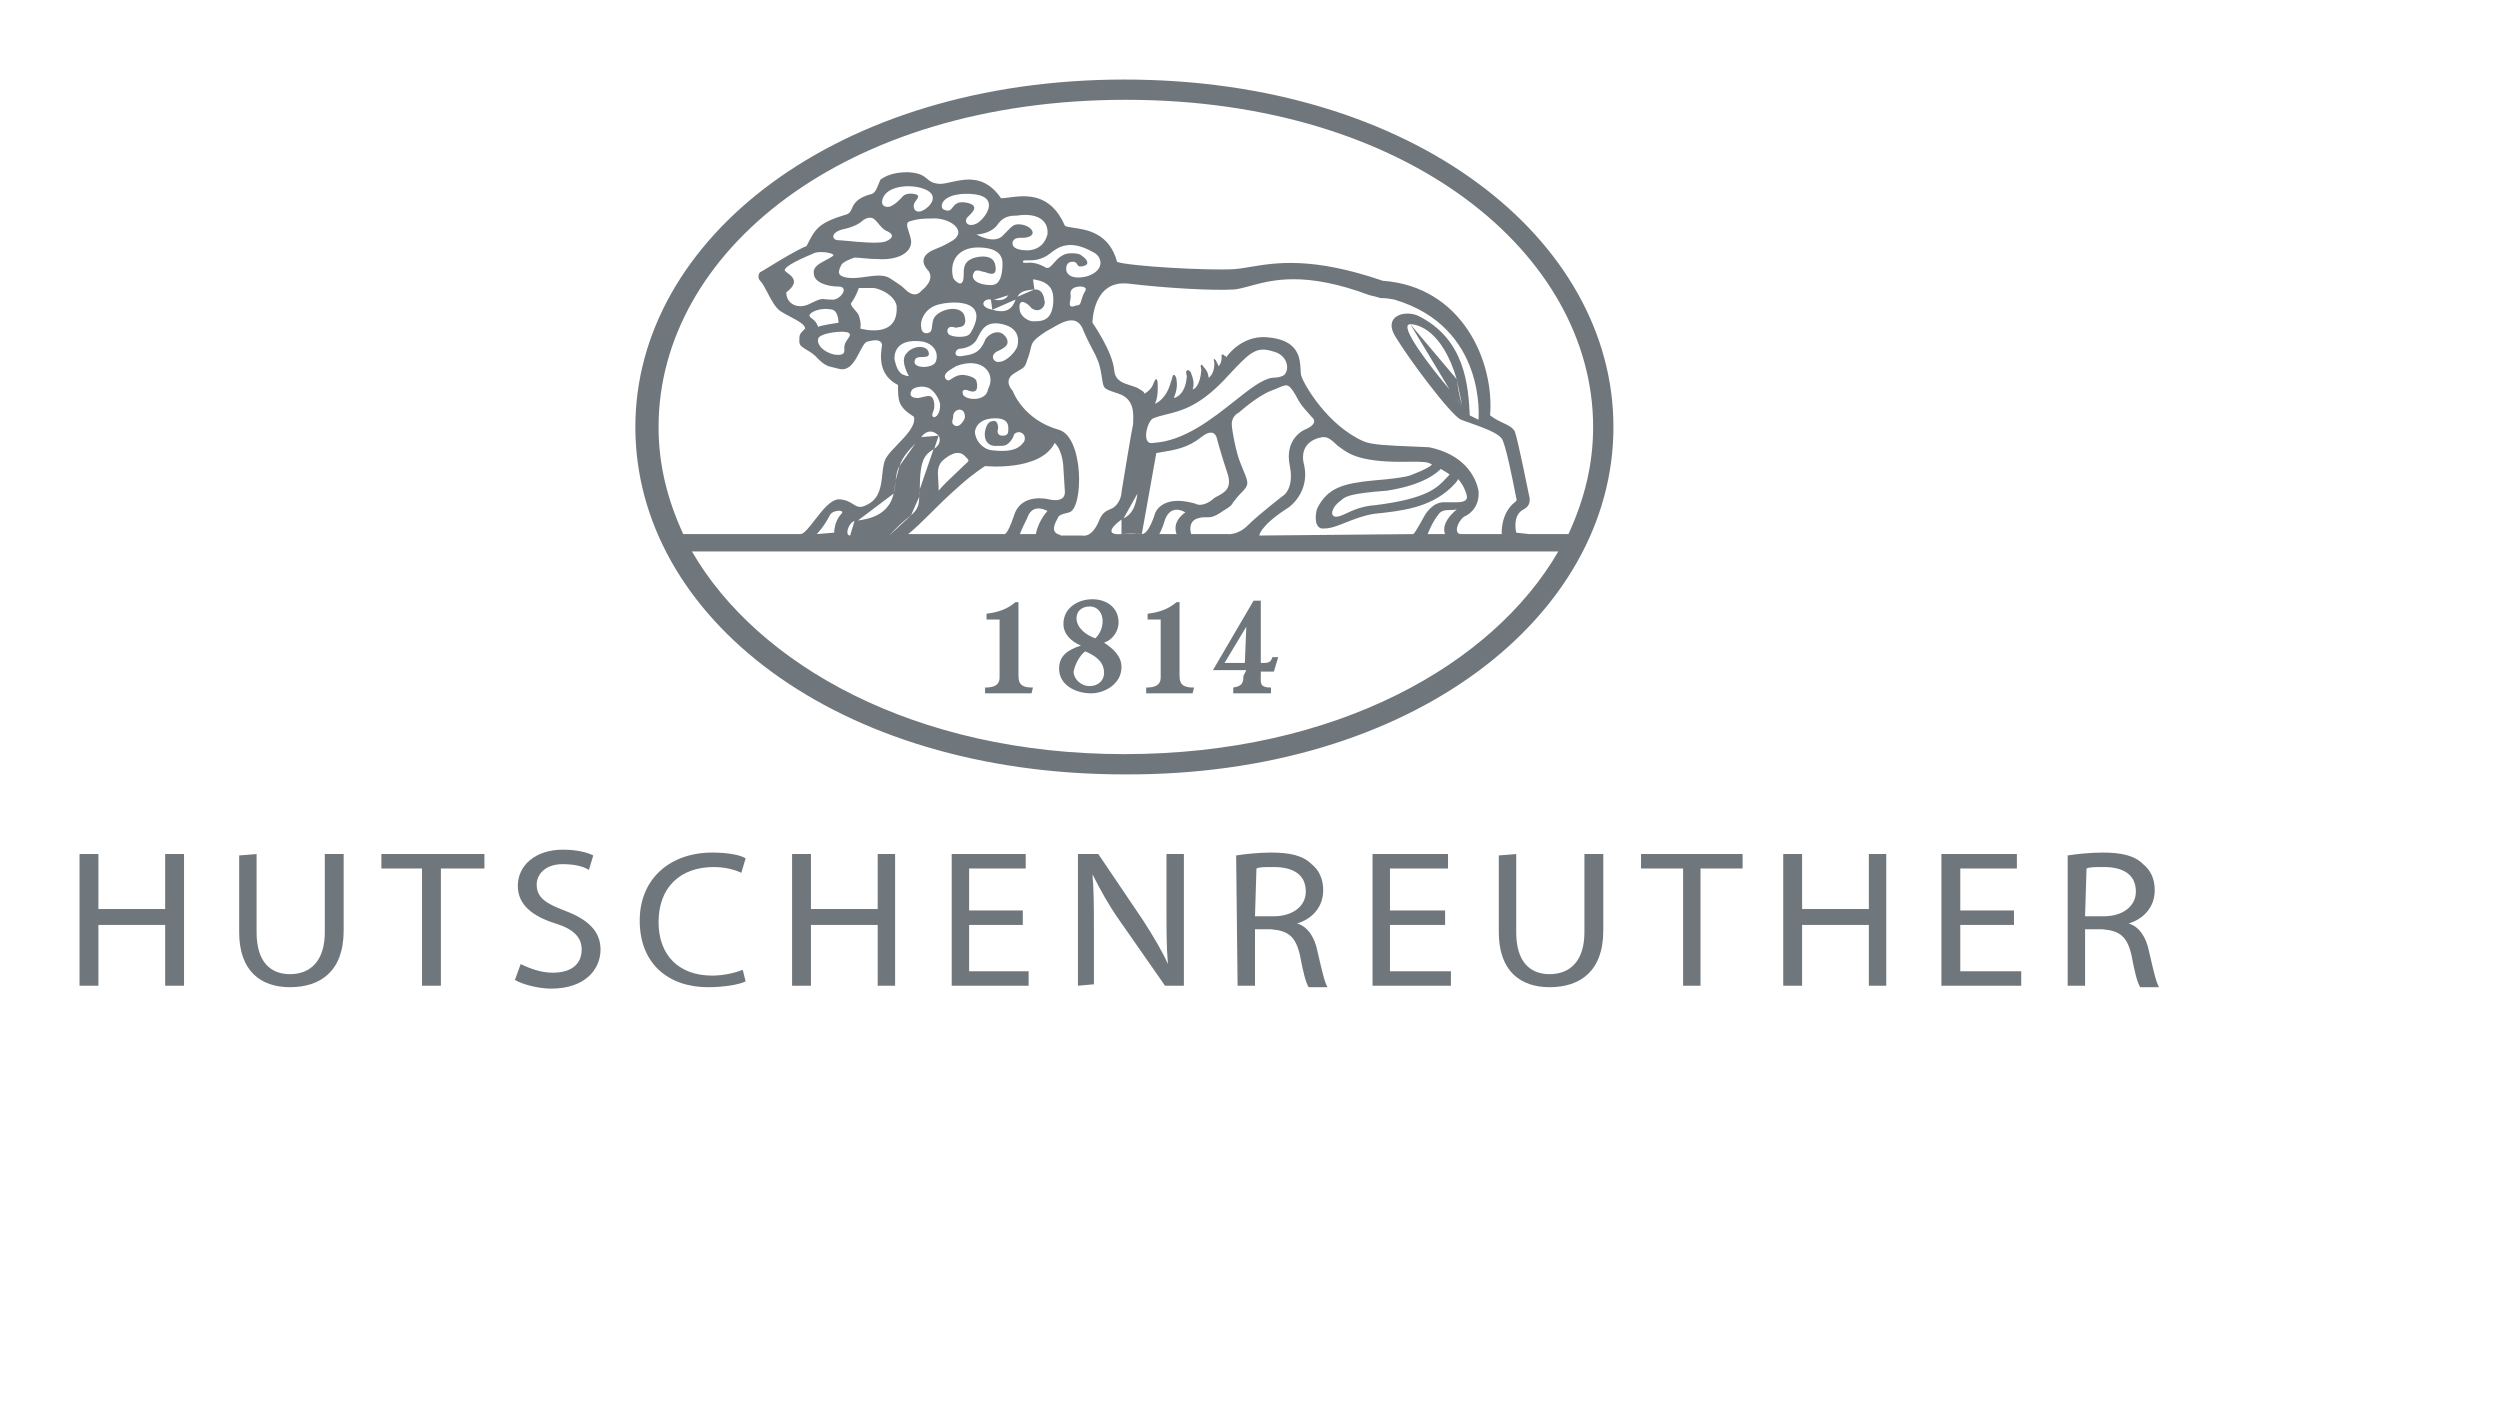
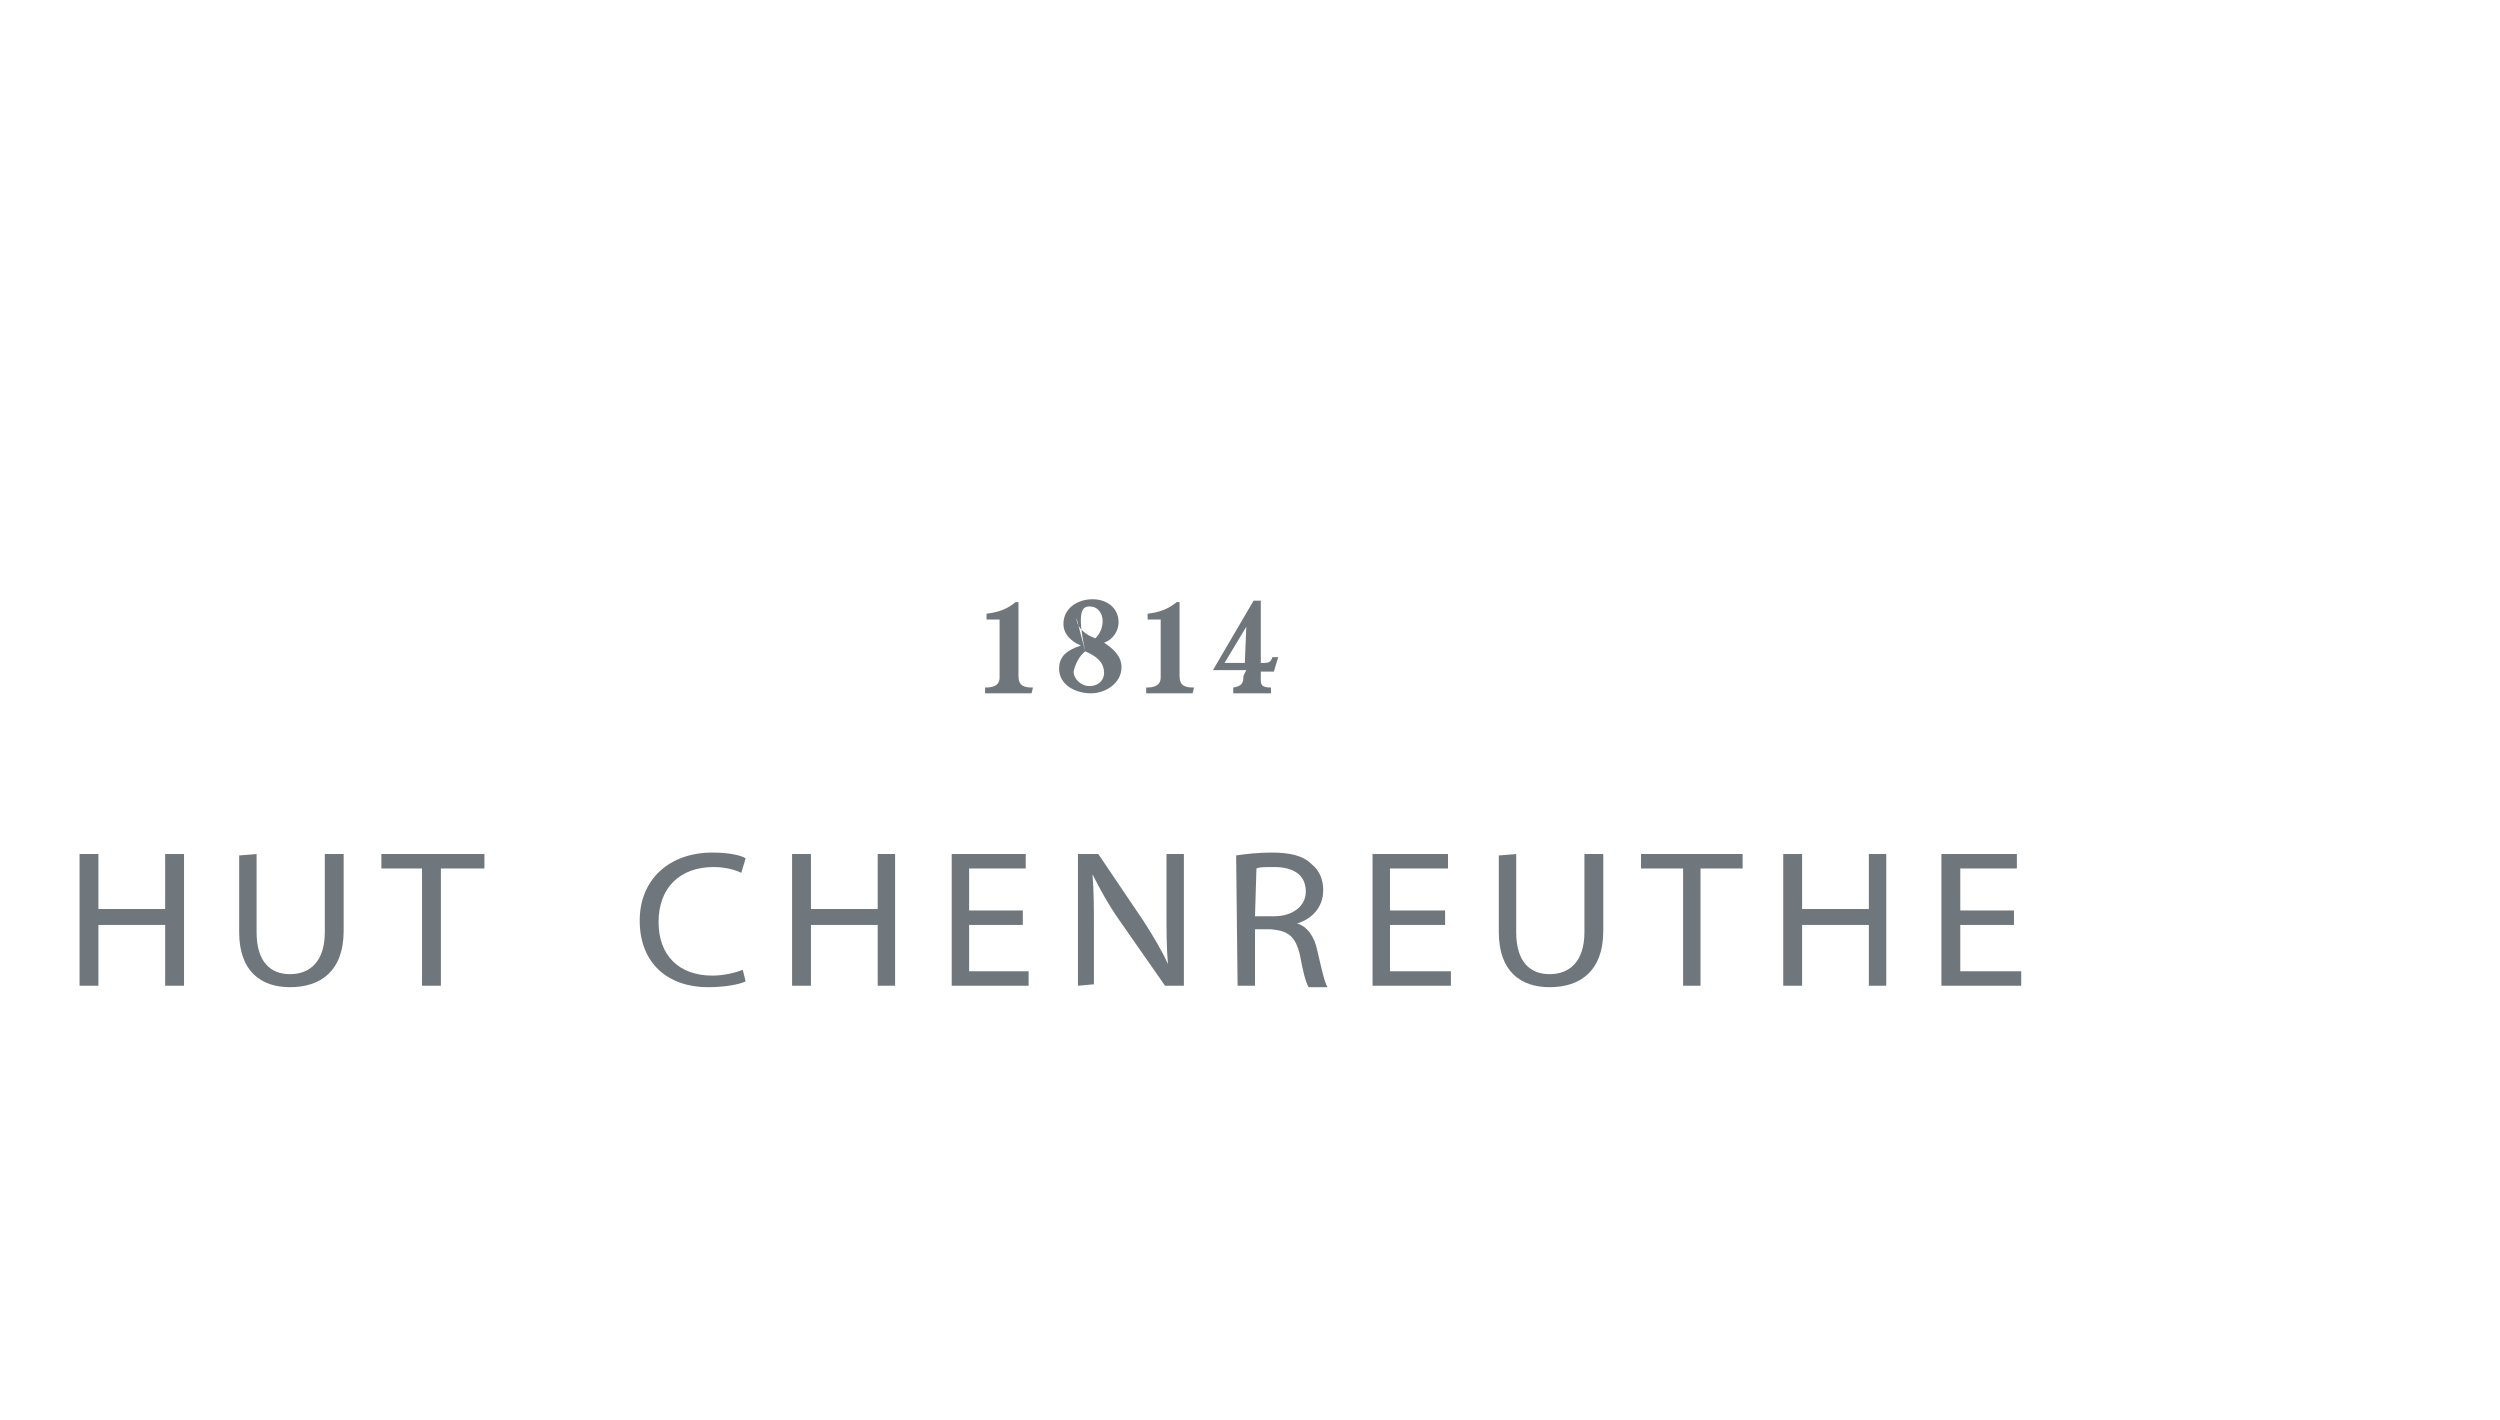
<svg xmlns="http://www.w3.org/2000/svg" width="220" height="125" viewBox="0 0 220 125" fill="none">
  <path d="M89.625 59.484C89.625 60.376 90.135 60.503 90.902 60.503L90.774 61.013H86.687V60.503C87.326 60.503 87.964 60.376 87.964 59.611V54.516H86.815V54.006C87.837 53.879 88.603 53.624 89.369 52.987H89.625V59.484Z" fill="#70777C" />
  <path d="M105.077 60.503C104.311 60.503 103.8 60.376 103.8 59.484V52.987H103.544C102.778 53.624 102.012 53.879 100.99 54.006V54.516H102.14V59.611C102.14 60.376 101.501 60.503 100.863 60.503V61.013H104.949L105.077 60.503Z" fill="#70777C" />
  <path fill-rule="evenodd" clip-rule="evenodd" d="M108.525 60.503C109.291 60.376 109.419 60.121 109.419 59.484L109.674 58.974H106.737L110.313 52.86H110.951V58.338H111.207C111.717 58.338 111.845 58.21 111.973 57.828H112.484L112.1 59.102H110.951V59.357C110.951 59.437 110.95 59.514 110.948 59.586C110.937 60.197 110.931 60.503 111.845 60.503V61.013H108.525V60.503ZM109.674 55.153L107.759 58.338H109.546L109.674 55.153Z" fill="#70777C" />
-   <path fill-rule="evenodd" clip-rule="evenodd" d="M93.2 58.847C93.2 60.248 94.605 61.013 96.01 61.013C97.287 61.013 98.692 60.121 98.692 58.72C98.692 57.701 97.925 57.064 97.159 56.554C97.925 56.299 98.436 55.535 98.436 54.771C98.436 53.497 97.415 52.733 96.138 52.733C94.86 52.733 93.583 53.497 93.583 54.898C93.583 55.79 94.222 56.427 95.116 56.809C93.966 57.191 93.2 57.701 93.2 58.847ZM95.499 57.319C96.393 57.701 97.159 58.21 97.159 59.229C97.159 59.866 96.648 60.376 95.882 60.376C95.116 60.376 94.477 59.739 94.477 59.102C94.605 58.465 94.988 57.701 95.499 57.319ZM94.733 54.389C94.733 53.752 95.243 53.369 95.882 53.369C96.648 53.369 97.031 54.006 97.031 54.643C97.031 55.28 96.776 55.79 96.393 56.172C95.627 55.917 94.733 55.28 94.733 54.389Z" fill="#70777C" />
-   <path fill-rule="evenodd" clip-rule="evenodd" d="M55.911 37.573C55.911 21.013 73.662 7 98.947 7C124.36 7 141.983 21.013 141.983 37.573C141.983 54.261 124.232 68.274 98.947 68.147C73.534 68.147 55.911 54.261 55.911 37.573ZM133.427 46.873L134.576 47H138.024C139.429 43.943 140.195 40.885 140.195 37.573C140.195 22.414 123.977 8.783 99.075 8.783C74.172 8.783 57.954 22.287 57.954 37.573C57.954 40.885 58.72 43.943 60.125 47H70.469C70.784 46.948 71.206 46.401 71.683 45.784C72.367 44.899 73.164 43.868 73.917 43.943C74.494 43.995 74.813 44.198 75.076 44.366C75.454 44.606 75.719 44.775 76.471 44.325C77.425 43.77 77.538 42.721 77.641 41.763C77.703 41.182 77.762 40.633 78.004 40.248C78.218 39.907 78.59 39.522 78.98 39.118C79.754 38.318 80.6 37.444 80.43 36.681C79.025 35.79 79.025 35.28 79.025 33.879C77.257 32.997 77.497 31.256 77.594 30.556C77.609 30.447 77.62 30.363 77.62 30.312C77.493 29.802 76.854 29.93 76.343 30.057C76.101 30.106 75.896 30.502 75.658 30.961C75.268 31.713 74.789 32.636 73.917 32.478C73.706 32.417 73.53 32.379 73.375 32.344C72.874 32.233 72.587 32.17 72.001 31.586C71.654 31.182 71.28 30.961 70.975 30.78C70.608 30.563 70.341 30.405 70.341 30.057C70.341 29.756 70.341 29.597 70.395 29.46C70.456 29.306 70.583 29.179 70.852 28.911C70.852 28.561 70.188 28.21 69.524 27.86C69.222 27.701 68.921 27.541 68.681 27.382C68.23 27.082 67.868 26.386 67.542 25.76C67.314 25.321 67.104 24.917 66.893 24.707C66.638 24.452 66.766 24.07 66.893 23.943C66.938 23.943 67.294 23.725 67.793 23.42C68.723 22.852 70.149 21.981 70.98 21.65C71.746 20.121 72.001 19.611 74.555 18.847C74.779 18.758 74.861 18.576 74.962 18.354C75.149 17.942 75.397 17.395 76.726 17.064C77.002 16.972 77.146 16.616 77.3 16.234C77.36 16.085 77.421 15.932 77.493 15.79C77.876 15.535 78.514 15.153 79.919 15.153C80.984 15.224 81.299 15.491 81.588 15.737C81.819 15.933 82.034 16.115 82.601 16.172C82.895 16.205 83.274 16.12 83.707 16.023C84.961 15.743 86.668 15.362 88.092 17.446C88.284 17.446 88.527 17.414 88.804 17.377C90.185 17.194 92.435 16.896 93.711 19.866C93.859 19.955 94.137 19.995 94.488 20.047C95.652 20.217 97.621 20.506 98.308 23.051C99.458 23.433 106.226 23.815 108.525 23.688C108.991 23.662 109.49 23.578 110.053 23.484C112.263 23.113 115.47 22.575 121.678 24.707C128.702 25.217 131.512 31.841 131.128 36.554C131.579 36.891 131.98 37.08 132.32 37.239C132.751 37.442 133.085 37.599 133.299 37.955C133.555 38.592 134.576 43.688 134.576 43.688C134.576 43.688 134.832 44.452 134.066 44.834C133.044 45.344 133.427 46.873 133.427 46.873ZM81.068 38.465C81.835 37.446 82.601 38.338 82.601 38.338L81.068 38.465ZM82.601 38.338C82.601 38.338 82.984 38.974 82.218 39.484L82.601 38.338ZM82.218 39.484L82.152 39.528L82.218 39.484ZM82.152 39.528C81.422 40.011 80.941 40.329 80.941 43.051L82.152 39.528ZM80.941 43.051C80.91 43.297 80.901 43.514 80.894 43.711L80.941 43.051ZM80.894 43.711C80.869 44.331 80.852 44.764 80.174 45.344L80.894 43.711ZM80.174 45.344C79.153 46.108 78.259 47.127 78.259 47.127L80.174 45.344ZM78.259 47.127H74.811H78.259ZM74.811 47.127C74.3 47.127 74.683 45.981 75.194 45.853L74.811 47.127ZM75.194 45.853C75.263 45.836 75.367 45.821 75.497 45.803L75.194 45.853ZM75.497 45.803C76.326 45.684 78.2 45.416 78.642 43.433L75.497 45.803ZM78.642 43.433C78.742 42.986 78.783 42.617 78.819 42.295L78.642 43.433ZM78.819 42.295C78.876 41.79 78.919 41.401 79.153 41.013L78.819 42.295ZM79.153 41.013C79.43 40.184 80.04 39.555 80.55 39.029L79.153 41.013ZM81.707 34.134C81.068 33.879 80.43 34.134 80.302 34.261C80.174 34.389 79.791 35.026 80.813 35.026C80.963 35.001 81.103 34.966 81.233 34.934C81.764 34.802 82.115 34.715 82.218 35.535C82.218 35.811 82.218 35.9 82.198 35.984C82.188 36.025 82.174 36.064 82.152 36.122C82.136 36.167 82.116 36.223 82.09 36.299C81.962 36.554 82.09 36.936 82.473 36.554C82.728 36.172 82.728 35.917 82.728 35.535C82.601 35.026 82.218 34.389 81.707 34.134ZM85.155 19.102C84.772 19.484 85.155 20.121 86.049 19.611C86.943 18.974 87.964 17.191 85.41 17.064C82.728 16.936 82.601 18.338 83.112 18.465C83.526 18.642 83.666 18.464 83.836 18.247C84.034 17.995 84.273 17.691 85.027 17.828C86.216 18.065 85.634 18.634 85.239 19.02C85.225 19.033 85.211 19.047 85.197 19.06C85.183 19.074 85.169 19.088 85.155 19.102ZM92.166 20.668L92.179 20.631C92.306 19.229 91.029 18.72 89.497 18.974C88.731 18.974 88.22 19.102 87.709 19.866C87.07 20.631 85.921 20.631 85.921 20.631C85.921 20.631 87.454 21.522 88.22 20.758C88.364 20.614 88.486 20.488 88.592 20.379C89.048 19.907 89.21 19.739 89.625 19.739C90.646 19.739 91.412 20.631 90.391 20.885C90.221 20.928 90.05 20.928 89.889 20.928C89.568 20.928 89.284 20.928 89.114 21.267C88.986 21.904 89.752 22.032 90.519 22.032C91.756 21.908 92.034 21.067 92.166 20.668ZM93.839 23.815C93.839 23.815 93.966 24.707 95.627 24.325C97.287 23.815 97.031 22.541 96.138 22.159C94.094 21.013 93.073 21.777 92.434 22.287C91.641 22.92 90.896 22.914 90.446 22.91C90.172 22.908 90.008 22.906 90.008 23.051C90.053 23.142 90.165 23.135 90.347 23.124C90.675 23.104 91.231 23.07 92.051 23.561C92.271 23.671 92.468 23.448 92.723 23.16C93.059 22.78 93.496 22.287 94.222 22.287C94.605 22.287 94.988 22.287 95.243 22.541C95.627 22.796 96.01 23.306 95.243 23.433C94.937 23.494 94.866 23.38 94.79 23.258C94.708 23.125 94.621 22.985 94.222 23.051C93.711 23.178 93.839 23.815 93.839 23.815ZM127.553 41.777C127.68 41.777 126.786 41.267 126.786 41.267C126.531 41.522 125.382 42.669 122.061 43.178C118.741 43.433 118.358 43.688 117.975 44.07C117.209 44.58 116.953 45.471 117.592 45.471C117.837 45.471 118.12 45.34 118.484 45.17C119.068 44.899 119.86 44.531 121.04 44.452C125.592 43.885 126.493 42.912 127.268 42.076C127.363 41.974 127.455 41.874 127.553 41.777ZM106.17 45.52C105.981 45.514 105.777 45.508 105.46 45.599C104.438 45.853 104.821 47 104.821 47H108.014C108.014 47 108.908 47.127 109.802 46.236C110.823 45.217 112.994 43.56 112.994 43.56C112.994 43.56 113.888 42.924 113.505 41.013C112.994 38.592 114.782 37.828 114.782 37.828C114.782 37.828 116.187 37.319 115.421 36.681C115.256 36.485 115.117 36.33 114.993 36.191C114.634 35.792 114.395 35.527 114.016 34.771C113.397 33.742 113.278 33.793 112.516 34.119C112.334 34.197 112.116 34.29 111.845 34.389C110.568 34.898 109.036 36.299 109.036 36.299C109.036 36.299 108.397 36.554 108.397 37.319C108.397 37.828 108.78 39.866 109.163 40.758C109.264 41.02 109.356 41.244 109.435 41.438L109.436 41.439C109.857 42.47 109.936 42.663 109.291 43.306C108.95 43.645 108.78 43.872 108.667 44.023C108.61 44.098 108.567 44.155 108.525 44.197C108.397 44.452 108.269 44.58 107.631 44.962C106.807 45.537 106.514 45.529 106.17 45.52ZM102.653 36.465C102.241 36.566 101.86 36.66 101.501 36.809C100.99 36.936 100.352 39.229 101.501 38.974C104.181 38.822 106.632 36.883 108.632 35.299C109.968 34.242 111.104 33.344 111.973 33.242C112.484 33.242 112.994 33.115 113.122 32.86C113.505 32.223 113.122 31.204 112.1 30.949C110.568 30.439 110.057 30.949 108.142 32.987C105.697 35.718 104.002 36.134 102.653 36.465ZM95.499 25.599C95.754 25.217 94.988 25.089 94.477 25.344C94.171 25.548 94.191 25.752 94.212 25.955C94.217 26.006 94.222 26.057 94.222 26.108C94.222 26.195 94.202 26.301 94.182 26.409C94.114 26.778 94.042 27.168 94.733 26.873C95.031 26.873 95.068 26.742 95.149 26.456C95.207 26.252 95.287 25.97 95.499 25.599ZM93.063 45.626C93.035 45.692 93.004 45.766 92.945 45.853C92.468 46.806 92.989 46.975 93.23 47.053C93.311 47.079 93.36 47.095 93.328 47.127H95.243C95.243 47.127 96.01 47.382 96.648 45.981C96.969 45.128 97.289 44.989 97.684 44.817C97.762 44.783 97.842 44.749 97.925 44.707C98.692 44.197 98.692 43.306 98.692 43.306C98.692 43.306 99.585 37.828 99.713 37.319C99.713 37.247 99.716 37.164 99.72 37.073C99.748 36.352 99.797 35.096 98.436 34.643L98.297 34.597C97.621 34.373 97.333 34.277 97.185 34.078C97.075 33.929 97.043 33.723 96.987 33.363C96.965 33.221 96.939 33.055 96.904 32.86C96.741 31.888 96.528 31.483 96.164 30.793C95.955 30.398 95.697 29.908 95.371 29.166C94.835 27.562 93.58 28.291 92.586 28.868C92.396 28.979 92.215 29.084 92.051 29.166C90.869 29.952 90.827 30.131 90.693 30.699C90.654 30.867 90.606 31.069 90.519 31.331L90.464 31.494C90.315 31.942 90.251 32.138 90.125 32.28C90.028 32.391 89.894 32.47 89.657 32.609C89.544 32.676 89.408 32.756 89.242 32.86C88.22 33.497 89.114 34.389 89.114 34.389C89.114 34.389 90.008 36.936 93.2 37.828C95.371 38.465 95.371 44.707 94.094 45.089C93.209 45.285 93.157 45.406 93.063 45.626ZM85.666 24.07C85.41 24.58 86.049 25.089 87.198 25.089C87.454 25.089 88.22 25.089 88.22 23.178C88.22 22.414 87.709 21.777 86.049 21.777C84.389 21.777 83.495 22.924 83.878 24.452C84.006 24.707 84.644 25.344 84.772 24.58C84.802 24.43 84.804 24.265 84.805 24.097C84.811 23.551 84.817 22.961 85.793 22.669C86.815 22.414 87.454 22.669 87.581 23.306C87.709 23.943 87.581 24.325 86.687 23.943C86.619 23.943 86.523 23.915 86.417 23.885C86.127 23.802 85.759 23.697 85.666 24.07ZM87.964 30.822C86.943 31.204 87.454 31.968 87.964 31.841C88.347 31.841 89.114 31.331 89.497 30.567C89.625 30.185 89.88 28.911 88.22 28.529C86.81 28.204 86.413 28.982 86.091 29.614C86.034 29.726 85.979 29.834 85.921 29.93C85.538 30.567 84.644 30.694 84.389 30.694C84.006 30.822 83.878 31.459 84.644 31.331C84.712 31.32 84.78 31.31 84.847 31.299C85.544 31.194 86.222 31.091 86.687 29.93C86.815 29.548 87.964 28.656 88.603 29.802C88.731 30.185 88.731 30.439 87.964 30.822ZM88.731 37.701C88.731 37.446 88.731 36.809 87.581 36.809C86.432 36.809 85.921 37.319 85.793 37.955C85.793 38.72 86.432 39.484 87.198 39.611C89.242 39.866 89.752 39.357 90.135 38.847C90.263 38.465 90.135 38.21 89.88 38.083C89.625 37.955 89.369 38.083 89.242 38.21C89.242 38.338 88.858 39.229 88.22 39.229C88.107 39.229 88.002 39.233 87.903 39.237C87.446 39.254 87.13 39.266 86.815 38.847C86.432 38.21 86.815 37.064 87.326 37.064C87.709 36.936 87.837 37.319 87.837 37.701C87.709 38.083 87.837 38.338 88.22 38.338C88.731 38.338 88.731 38.083 88.731 37.701ZM85.921 33.497C85.921 33.497 86.304 34.771 85.283 34.389C84.644 34.134 84.644 34.516 84.772 34.771C85.155 35.28 86.815 35.28 86.943 34.261C87.709 32.86 86.432 31.331 84.133 32.223C84.07 32.265 83.993 32.31 83.91 32.359C83.49 32.607 82.919 32.944 83.239 33.369C83.427 33.556 83.553 33.469 83.753 33.331C83.961 33.187 84.25 32.987 84.772 32.987C85.793 33.115 85.921 33.497 85.921 33.497ZM84.9 36.809C84.9 36.809 85.027 36.045 84.389 36.045C83.878 36.172 83.878 36.554 83.878 36.681C83.878 36.754 83.857 36.827 83.836 36.9C83.784 37.082 83.732 37.264 84.006 37.446C84.516 37.701 84.9 36.809 84.9 36.809ZM91.029 25.471C91.285 25.471 91.796 25.471 91.923 26.49C92.051 26.873 91.54 27.637 90.774 27.127C90.519 26.745 89.497 25.981 89.752 27.382C89.88 27.892 90.519 28.274 90.902 28.274C91.668 28.274 92.562 28.274 92.689 26.618C92.689 26.582 92.69 26.544 92.69 26.505C92.697 25.854 92.709 24.82 90.902 24.58M91.029 25.471C89.875 25.576 89.755 25.767 89.537 26.114L91.029 25.471ZM89.537 26.114C89.49 26.189 89.438 26.272 89.369 26.363L89.537 26.114ZM89.369 26.363C89.114 27.127 88.603 27.637 87.326 27.255L89.369 26.363ZM87.326 27.255C86.049 27 86.56 26.236 87.198 26.363L87.326 27.255ZM87.198 26.363C87.275 26.363 87.367 26.373 87.468 26.384L87.198 26.363ZM87.468 26.384C87.872 26.429 88.424 26.49 88.731 25.981L87.468 26.384ZM88.731 25.981C88.803 25.86 88.862 25.725 88.922 25.588L88.731 25.981ZM81.068 28.783C81.068 29.166 81.324 29.42 81.707 29.293C81.971 29.205 81.992 28.997 82.022 28.708C82.035 28.578 82.05 28.432 82.09 28.274C82.218 27.255 84.644 26.618 84.9 27.892C85.155 28.911 84.261 28.783 84.261 28.783C84.261 28.783 84.389 28.911 83.878 28.783C83.367 28.656 83.239 29.166 83.495 29.42C83.75 29.675 85.155 29.802 85.41 29.293C87.326 26.108 83.367 26.49 82.345 26.873C81.324 27.255 80.941 28.274 81.068 28.783ZM85.224 40.542C85.233 40.454 85.133 40.354 84.9 40.121C84.389 39.611 83.75 39.994 83.75 39.994C83.75 39.994 83.367 40.121 82.856 40.631C82.488 41.09 82.518 41.549 82.563 42.246C82.581 42.517 82.601 42.823 82.601 43.178C82.96 42.73 83.635 42.093 84.182 41.578C84.412 41.36 84.62 41.164 84.772 41.013C84.874 40.911 84.961 40.834 85.03 40.773C85.149 40.669 85.217 40.609 85.224 40.542ZM91.157 47C91.157 47 91.285 45.981 92.179 44.962C91.668 44.707 90.774 44.452 90.391 45.599C89.88 46.618 89.752 47 89.752 47H91.157ZM88.347 47C88.347 47 88.603 47.255 89.242 45.344C89.88 43.306 92.306 43.943 92.306 43.943C92.306 43.943 93.711 44.325 93.711 43.306L93.583 41.267C93.583 41.267 93.583 39.739 92.817 38.974C91.54 41.522 86.687 41.013 86.687 41.013C86.687 41.013 85.666 41.65 84.389 42.796C83.239 43.815 82.728 44.325 81.579 45.471C80.43 46.618 79.919 47 79.919 47H88.347ZM100.479 47C101.118 47 101.629 45.217 101.629 45.217C101.629 45.217 102.14 43.433 105.204 44.325C105.588 44.58 106.354 44.325 106.865 43.815C106.952 43.763 107.046 43.713 107.143 43.662C107.754 43.34 108.455 42.969 108.014 41.65C107.503 40.121 107.12 38.72 107.12 38.72C107.12 38.72 106.992 37.446 105.715 38.465C104.527 39.413 103.449 39.59 102.07 39.815C101.967 39.831 101.862 39.849 101.756 39.866M100.479 47C100.138 47 100.057 46.981 99.989 46.965L100.479 47ZM99.989 46.965C99.877 46.94 99.796 46.921 98.692 47L99.989 46.965ZM98.692 47C96.904 47.127 98.308 45.981 98.692 45.726V47ZM98.692 45.726C98.745 45.691 98.806 45.657 98.872 45.621L98.692 45.726ZM98.872 45.621C99.279 45.401 99.877 45.077 100.096 43.433L98.872 45.621ZM100.096 43.433C100.135 43.125 100.165 42.832 100.193 42.556L100.096 43.433ZM102.012 47H103.544C103.544 47 103.033 45.981 104.311 45.089C103.672 44.707 102.906 44.707 102.523 45.726C102.267 46.618 102.012 47 102.012 47ZM125.382 45.344C125.382 45.344 126.02 44.197 127.042 44.197H128.191C129.361 44.197 129.138 43.663 128.896 43.084C128.873 43.031 128.851 42.977 128.83 42.924C128.702 42.669 128.447 42.287 128.319 42.159C128.191 42.414 128.064 42.541 127.68 42.924C125.765 44.707 123.338 44.962 120.912 45.217C120.005 45.356 119.174 45.685 118.44 45.976C117.831 46.218 117.289 46.433 116.826 46.49C116.744 46.49 116.669 46.496 116.598 46.502C116.334 46.522 116.133 46.537 115.932 46.236C115.676 45.853 115.804 44.962 115.932 44.707C116.826 42.924 118.23 42.541 120.784 42.287C123.977 42.032 124.232 41.777 124.232 41.777C124.232 41.777 125.637 41.267 126.02 40.885C125.637 40.631 125.254 40.631 124.105 40.631C119.781 40.744 118.702 39.948 117.976 39.412C117.887 39.347 117.803 39.285 117.719 39.229C116.953 38.465 116.698 38.465 116.442 38.465C116.315 38.465 114.144 38.72 114.782 41.013C115.165 42.924 114.016 44.325 113.122 44.834C110.823 46.363 110.823 47.127 110.823 47.127C110.823 47.127 124.105 47 124.36 47C124.488 47 125.382 45.344 125.382 45.344ZM125.637 47H127.17C127.17 47 126.659 46.108 128.191 44.834C128 44.873 127.81 44.876 127.626 44.88C127.194 44.889 126.8 44.897 126.531 45.344C126.02 45.981 125.637 47 125.637 47ZM128.702 35.79C128.617 35.705 128.305 35.28 127.993 34.856L128.702 35.79ZM127.993 34.856L127.992 34.854L127.993 34.856ZM127.992 34.854C127.836 34.642 127.68 34.431 127.553 34.261L127.992 34.854ZM127.553 34.261C126.02 32.478 122.955 28.529 124.105 28.529L127.553 34.261ZM124.105 28.529C124.743 28.529 126.914 29.038 128.191 33.369L124.105 28.529ZM128.191 33.369C128.383 34.803 128.574 35.376 128.658 35.627L128.191 33.369ZM122.828 29.675C121.678 27.892 123.466 27.255 124.743 27.764C128.957 29.802 129.213 34.006 129.341 36.554L130.107 36.936C130.107 36.936 130.873 28.783 122.7 26.363C122.061 26.236 121.806 26.236 121.551 26.236C121.495 26.236 121.416 26.212 121.291 26.174C121.129 26.125 120.89 26.053 120.529 25.981C114.833 23.85 111.972 24.629 110.011 25.163C109.51 25.299 109.068 25.419 108.652 25.471C106.737 25.599 102.523 25.344 99.33 24.962C96.138 24.58 96.138 28.401 96.138 28.401C96.138 28.401 97.925 30.949 98.053 32.605C98.152 33.49 98.783 33.692 99.477 33.914C99.682 33.979 99.892 34.047 100.096 34.134C100.208 34.208 100.299 34.261 100.374 34.305C100.554 34.41 100.645 34.463 100.735 34.643C101.118 34.389 101.373 34.134 101.501 33.752C101.538 33.677 101.565 33.614 101.587 33.561C101.64 33.433 101.666 33.369 101.756 33.369C101.884 33.369 101.884 33.879 101.884 34.134C101.884 35.153 101.629 35.535 101.629 35.535C102.523 35.153 102.906 34.134 103.033 33.624C103.087 33.517 103.118 33.389 103.145 33.275C103.184 33.117 103.215 32.987 103.289 32.987C103.417 32.987 103.544 33.242 103.544 33.497C103.672 34.261 103.289 35.026 103.289 35.026C103.289 35.026 104.311 34.898 104.438 33.115C104.438 33.076 104.427 33.026 104.414 32.971C104.384 32.845 104.349 32.694 104.438 32.605C104.566 32.478 104.821 32.733 104.821 32.86C105.204 33.752 104.949 34.261 104.949 34.261C105.077 34.261 105.588 34.006 105.715 32.605C105.715 32.508 105.697 32.429 105.681 32.362C105.655 32.253 105.636 32.174 105.715 32.096C105.794 32.096 105.824 32.144 105.866 32.211C105.892 32.253 105.922 32.302 105.971 32.35C106.354 32.733 106.354 33.242 106.354 33.242C106.354 33.242 106.865 32.987 106.865 31.968C106.865 31.926 106.85 31.869 106.836 31.812C106.808 31.699 106.779 31.586 106.865 31.586L106.992 31.713L107.248 32.223C107.248 32.223 107.503 31.968 107.503 31.459V31.204C107.631 31.204 107.759 31.204 107.759 31.331C107.822 31.331 107.854 31.331 107.87 31.347C107.886 31.363 107.886 31.395 107.886 31.459C108.525 30.567 109.802 29.548 111.462 29.675C114.321 29.879 114.404 31.549 114.453 32.535C114.466 32.783 114.476 32.987 114.527 33.115C114.782 33.879 116.826 37.446 120.018 38.847C120.724 39.149 122.304 39.212 124.195 39.288C124.7 39.309 125.227 39.33 125.765 39.357C128.83 39.994 129.851 41.904 130.107 43.178C130.234 44.452 129.468 45.217 128.83 45.471C128.191 45.981 127.936 47 128.574 47H132.15C132.15 47 132.022 45.217 133.299 44.197C133.299 44.197 133.555 44.07 133.427 43.815C133.415 43.754 133.396 43.66 133.373 43.541C133.155 42.424 132.496 39.053 132.15 38.592C131.767 38.083 130.745 37.701 128.574 36.936C127.68 36.554 123.977 31.586 122.828 29.675ZM74.045 23.306C73.789 23.815 73.534 24.325 74.683 24.452C75.145 24.503 75.669 24.431 76.189 24.359C76.961 24.253 77.724 24.148 78.259 24.452C78.432 24.567 78.578 24.663 78.707 24.746C79.147 25.032 79.367 25.175 79.664 25.471C80.558 26.363 81.068 25.599 81.068 25.599C81.068 25.599 82.473 24.58 81.579 23.688C80.941 22.924 81.324 22.287 82.345 21.904C82.984 21.65 83.239 21.522 83.878 21.14C85.155 20.248 83.495 19.102 81.962 19.229C81.451 19.229 80.813 19.229 80.047 19.484C79.7 19.571 79.824 19.951 79.98 20.427C80.053 20.651 80.134 20.895 80.174 21.14C80.302 22.287 78.897 22.924 77.237 22.796C76.728 22.796 76.302 22.755 75.935 22.719C75.657 22.692 75.414 22.669 75.194 22.669C74.811 22.796 74.172 23.051 74.045 23.306ZM73.789 28.401C73.789 28.019 73.662 27.382 73.278 27.255C72.129 27 71.235 27.51 71.235 27.764C71.235 27.866 71.317 27.927 71.431 28.013C71.603 28.141 71.848 28.325 72.001 28.783C72.001 28.656 73.789 28.401 73.789 28.401ZM77.876 21.267C78.259 21.14 78.897 20.758 78.131 20.376C77.751 20.224 77.551 19.982 77.344 19.729C77.204 19.559 77.06 19.384 76.854 19.229C76.343 18.974 75.832 19.484 75.832 19.484C75.832 19.484 75.449 19.866 74.428 20.121C73.023 20.376 73.151 21.14 73.789 21.14C73.929 21.14 74.232 21.169 74.617 21.205C75.636 21.302 77.227 21.453 77.876 21.267ZM79.408 17.319C79.408 17.319 79.664 16.936 80.43 17.064C80.97 17.154 80.812 17.37 80.627 17.623C80.55 17.73 80.468 17.843 80.43 17.955C80.302 18.465 80.685 18.847 81.324 18.465C81.962 18.083 82.601 17.191 81.451 16.681C80.302 16.172 78.259 16.299 77.748 17.319C77.493 17.828 77.62 18.21 78.131 18.21C78.642 18.21 79.408 17.319 79.408 17.319ZM73.278 22.541C73.662 22.287 72.129 22.032 71.618 22.287C70.724 22.669 68.936 23.433 69.064 23.815C69.091 23.869 69.181 23.934 69.291 24.014C69.702 24.314 70.401 24.822 69.192 25.726C69.192 26.745 70.213 27.255 71.235 26.745C72.172 26.278 72.284 26.291 72.631 26.331C72.757 26.345 72.913 26.363 73.151 26.363C73.917 26.49 74.811 25.217 73.789 25.217C72.768 25.217 71.618 24.834 71.618 24.07C71.524 23.503 72.061 23.217 72.658 22.898C72.865 22.788 73.081 22.673 73.278 22.541ZM72.001 29.802C71.874 30.312 72.385 30.949 73.406 31.204C74.324 31.318 74.314 31.021 74.303 30.683C74.301 30.644 74.3 30.606 74.3 30.567C74.3 30.267 74.47 30.023 74.61 29.823C74.767 29.598 74.886 29.428 74.683 29.293C74.3 29.038 72.129 29.293 72.001 29.802ZM75.226 27.272C75.375 27.44 75.526 27.612 75.577 27.764C75.832 28.529 75.705 28.911 75.705 28.911C75.705 28.911 79.153 29.93 78.897 26.873C78.642 25.854 77.237 25.344 76.854 25.344H75.577C75.577 25.344 75.322 26.108 74.939 26.618C74.785 26.771 75.001 27.017 75.226 27.272ZM79.281 32.86C79.408 32.987 80.174 33.242 79.919 32.987C79.664 32.478 79.281 31.586 79.791 31.076C80.302 30.439 81.451 30.312 81.707 30.949C81.857 31.399 81.521 31.407 81.166 31.416C80.919 31.422 80.663 31.429 80.558 31.586C80.047 32.478 82.09 32.478 82.345 31.841C82.601 31.204 82.345 30.312 81.196 30.057C78.514 29.675 78.642 31.586 78.77 31.841C78.897 32.35 79.025 32.605 79.281 32.86ZM73.023 45.344C72.512 46.363 71.874 47 71.874 47L73.406 46.873C73.406 46.873 73.406 45.853 74.045 45.217C74.428 44.834 73.278 44.834 73.023 45.344ZM60.891 48.529C66.638 58.465 80.43 66.363 98.947 66.363C117.592 66.363 131.384 58.465 137.13 48.529H60.891Z" fill="#70777C" />
-   <path d="M48.632 85.599C47.61 85.599 46.588 85.217 45.822 84.834L45.311 86.236C45.95 86.618 47.355 87 48.504 87C51.441 87 52.846 85.344 52.846 83.561C52.846 81.904 51.696 80.885 49.653 80.121C47.993 79.484 47.227 78.975 47.227 77.828C47.227 77.064 47.865 76.045 49.526 76.045C50.675 76.045 51.441 76.299 51.824 76.554L52.207 75.28C51.696 75.025 50.803 74.771 49.526 74.771C47.099 74.771 45.567 76.172 45.567 77.955C45.567 79.612 46.844 80.631 48.887 81.267C50.547 81.777 51.186 82.541 51.186 83.561C51.186 84.834 50.292 85.599 48.632 85.599Z" fill="#70777C" />
+   <path fill-rule="evenodd" clip-rule="evenodd" d="M93.2 58.847C93.2 60.248 94.605 61.013 96.01 61.013C97.287 61.013 98.692 60.121 98.692 58.72C98.692 57.701 97.925 57.064 97.159 56.554C97.925 56.299 98.436 55.535 98.436 54.771C98.436 53.497 97.415 52.733 96.138 52.733C94.86 52.733 93.583 53.497 93.583 54.898C93.583 55.79 94.222 56.427 95.116 56.809C93.966 57.191 93.2 57.701 93.2 58.847ZM95.499 57.319C96.393 57.701 97.159 58.21 97.159 59.229C97.159 59.866 96.648 60.376 95.882 60.376C95.116 60.376 94.477 59.739 94.477 59.102C94.605 58.465 94.988 57.701 95.499 57.319ZC94.733 53.752 95.243 53.369 95.882 53.369C96.648 53.369 97.031 54.006 97.031 54.643C97.031 55.28 96.776 55.79 96.393 56.172C95.627 55.917 94.733 55.28 94.733 54.389Z" fill="#70777C" />
  <path d="M14.534 79.994V75.153H16.195V86.745H14.534V81.395H8.66V86.745H7V75.153H8.66V79.994H14.534Z" fill="#70777C" />
  <path d="M22.58 82.032V75.153L21.047 75.28V82.032C21.047 85.471 22.963 86.873 25.517 86.873C28.199 86.873 30.242 85.471 30.242 81.904V75.153H28.582V82.032C28.582 84.58 27.305 85.726 25.517 85.726C23.857 85.726 22.58 84.707 22.58 82.032Z" fill="#70777C" />
  <path d="M37.138 76.427H33.562V75.153H42.629V76.427H38.798V86.745H37.138V76.427Z" fill="#70777C" />
  <path d="M65.616 86.363C65.105 86.618 63.828 86.873 62.296 86.873C58.848 86.873 56.294 84.834 56.294 81.013C56.294 77.319 58.976 75.025 62.679 75.025C64.211 75.025 65.233 75.28 65.616 75.535L65.233 76.809C64.722 76.554 63.828 76.299 62.807 76.299C59.87 76.299 57.954 78.083 57.954 81.14C57.954 84.07 59.742 85.853 62.679 85.853C63.701 85.853 64.722 85.599 65.361 85.344L65.616 86.363Z" fill="#70777C" />
  <path d="M71.363 79.994V75.153H69.703V86.745H71.363V81.395H77.237V86.745H78.77V75.153H77.237V79.994H71.363Z" fill="#70777C" />
  <path d="M90.008 81.395H85.283V85.471H90.519V86.745H83.75V75.153H90.263V76.427H85.283V80.121H90.008V81.395Z" fill="#70777C" />
  <path d="M94.86 75.153V86.745L96.265 86.618V81.777C96.265 79.866 96.265 78.465 96.138 76.936C96.776 78.21 97.542 79.612 98.436 80.885L102.523 86.745H104.183V75.153H102.65V79.994C102.65 81.904 102.65 83.306 102.778 84.834C102.267 83.688 101.501 82.414 100.607 81.013L96.648 75.153H94.86Z" fill="#70777C" />
  <path fill-rule="evenodd" clip-rule="evenodd" d="M108.78 75.28C109.546 75.153 110.823 75.025 111.845 75.025C113.505 75.025 114.655 75.28 115.421 76.045C116.059 76.554 116.442 77.319 116.442 78.338C116.442 79.866 115.421 80.885 114.144 81.267C115.038 81.522 115.676 82.414 115.932 83.688L115.992 83.949C116.342 85.465 116.584 86.511 116.826 86.873H115.165C114.91 86.49 114.655 85.471 114.399 84.07C114.016 82.414 113.378 81.904 111.845 81.777H110.44V86.745H108.908L108.78 75.28ZM110.44 80.631H112.1C113.761 80.631 114.91 79.739 114.91 78.465C114.91 76.936 113.761 76.299 112.1 76.299C111.334 76.299 110.823 76.299 110.568 76.427L110.44 80.631Z" fill="#70777C" />
  <path d="M122.317 85.471V81.395H127.17V80.121H122.317V76.427H127.425V75.153H120.784V86.745H127.68V85.471H122.317Z" fill="#70777C" />
  <path d="M133.427 75.153V82.032C133.427 84.707 134.704 85.726 136.364 85.726C138.152 85.726 139.429 84.58 139.429 82.032V75.153H141.089V81.904C141.089 85.471 139.046 86.873 136.364 86.873C133.81 86.873 131.895 85.471 131.895 82.032V75.28L133.427 75.153Z" fill="#70777C" />
  <path d="M144.41 76.427H148.113V86.745H149.645V76.427H153.349V75.153H144.41V76.427Z" fill="#70777C" />
  <path d="M158.585 75.153V79.994H164.459V75.153H165.992V86.745H164.459V81.395H158.585V86.745H156.925V75.153H158.585Z" fill="#70777C" />
  <path d="M172.505 81.395H177.23V80.121H172.505V76.427H177.485V75.153H170.844V86.745H177.868V85.471H172.505V81.395Z" fill="#70777C" />
-   <path fill-rule="evenodd" clip-rule="evenodd" d="M181.955 75.28C182.721 75.153 183.998 75.025 185.02 75.025C186.68 75.025 187.829 75.28 188.595 76.045C189.234 76.554 189.617 77.319 189.617 78.338C189.617 79.866 188.595 80.885 187.318 81.267C188.212 81.522 188.851 82.414 189.106 83.688L189.167 83.95C189.517 85.465 189.758 86.511 190 86.873H188.34C188.084 86.49 187.829 85.471 187.574 84.07C187.191 82.414 186.552 81.904 185.02 81.777H183.487V86.745H181.955V75.28ZM183.487 80.631H185.147C186.807 80.631 187.957 79.739 187.957 78.465C187.957 76.936 186.807 76.299 185.147 76.299C184.381 76.299 183.87 76.299 183.615 76.427L183.487 80.631Z" fill="#70777C" />
</svg>